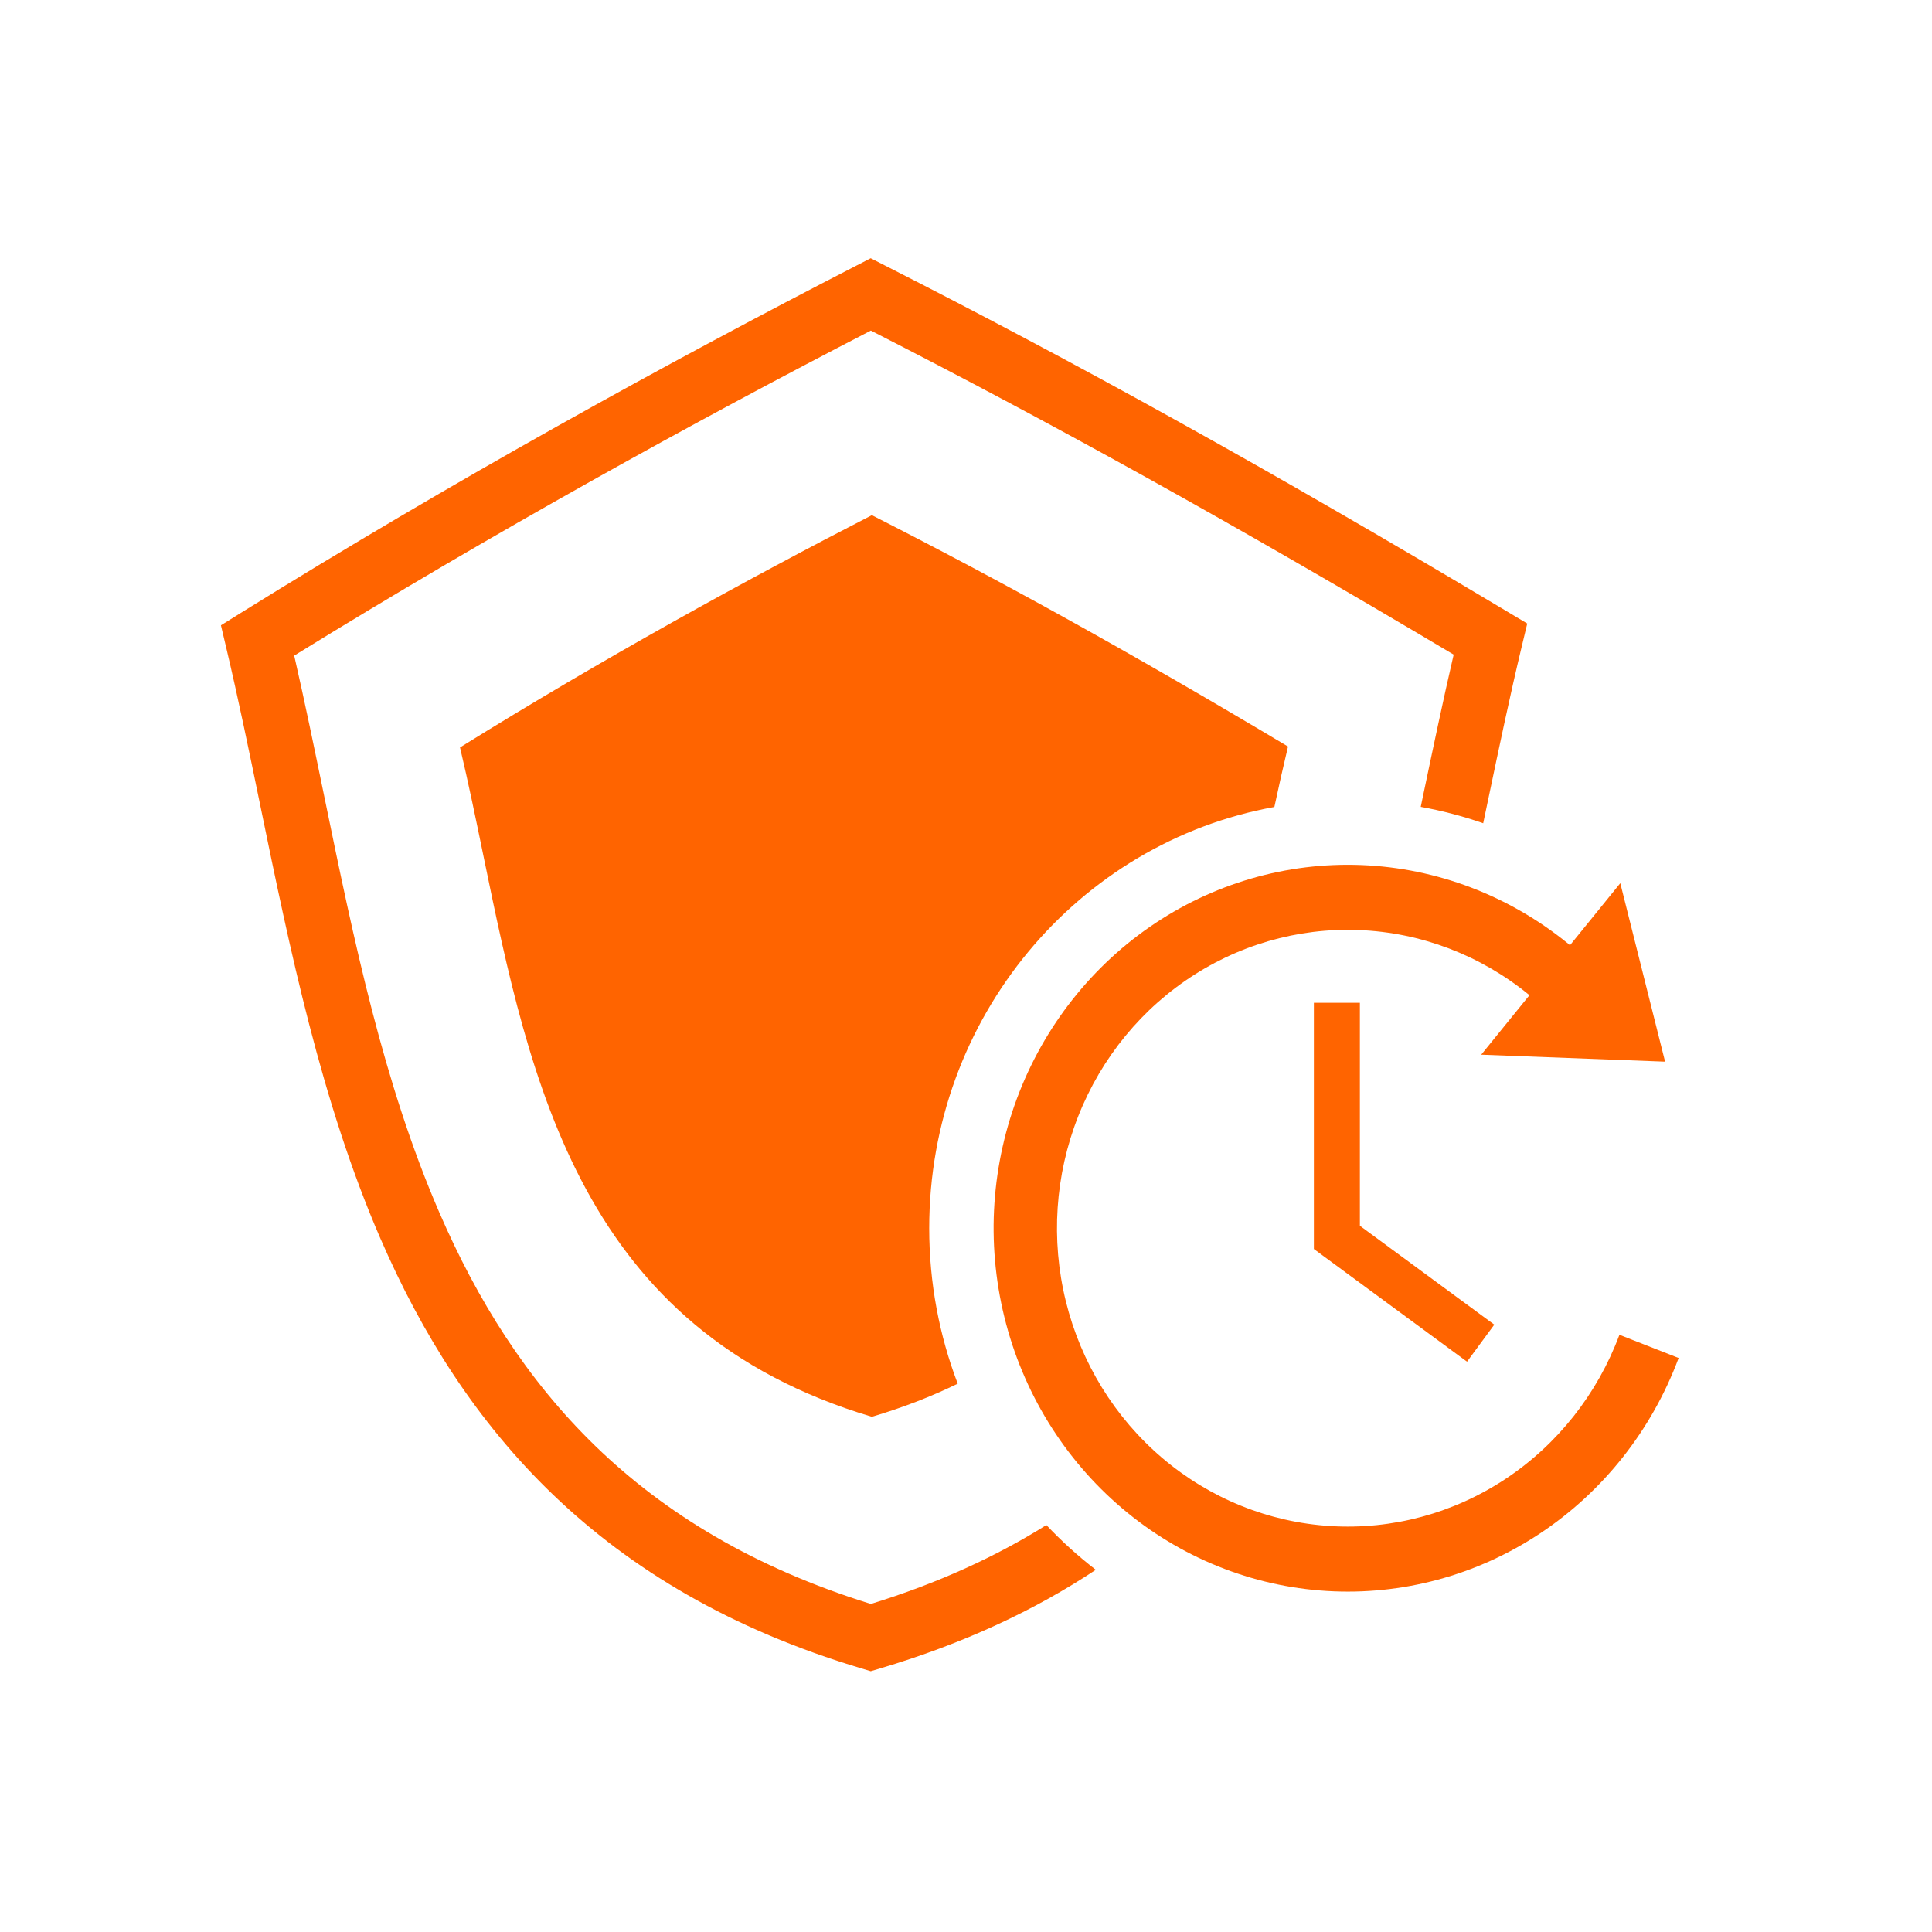
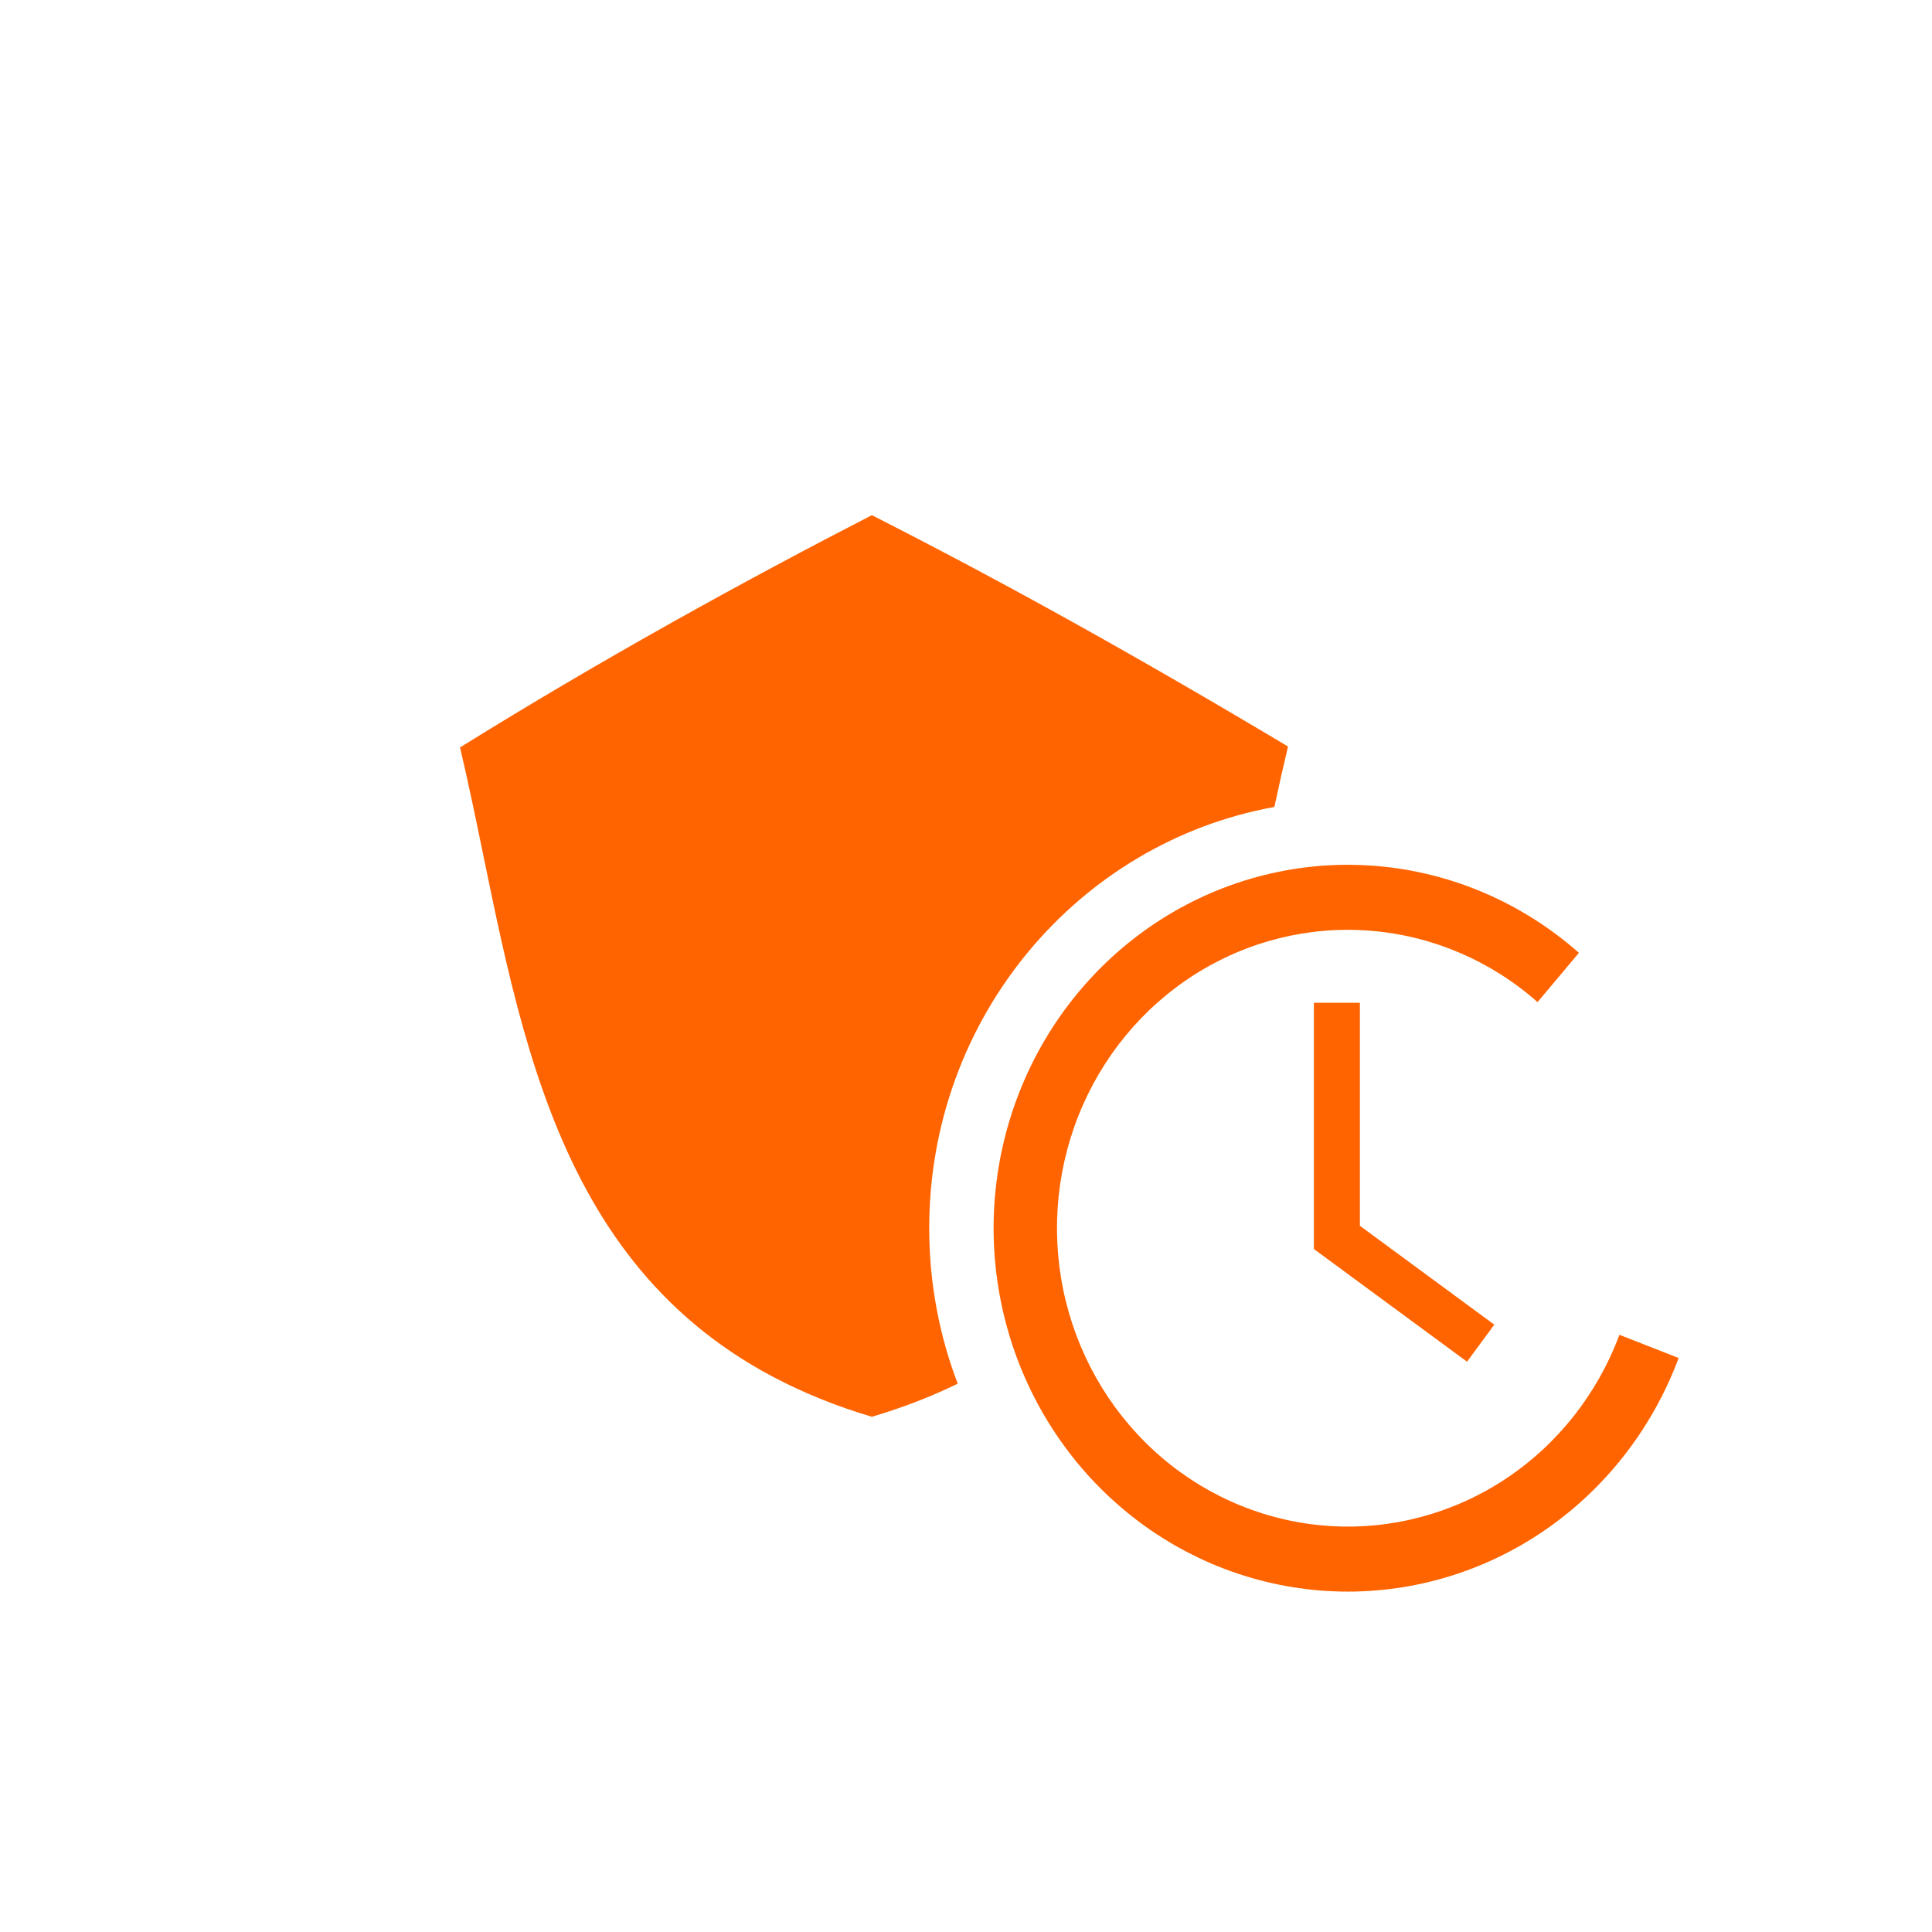
<svg xmlns="http://www.w3.org/2000/svg" width="70" height="70" viewBox="0 0 70 70" fill="none">
  <path d="M57.207 34.523C55.14 32.697 52.56 31.594 49.841 31.374C47.122 31.154 44.406 31.829 42.086 33.3C39.766 34.772 37.963 36.963 36.939 39.556C35.915 42.15 35.723 45.011 36.391 47.724C37.058 50.437 38.551 52.861 40.652 54.645C42.754 56.428 45.354 57.479 48.077 57.644C50.8 57.809 53.503 57.08 55.794 55.562C58.085 54.044 59.846 51.817 60.82 49.203L58.675 48.362C57.876 50.508 56.43 52.337 54.549 53.583C52.667 54.829 50.448 55.428 48.212 55.292C45.977 55.157 43.842 54.294 42.116 52.83C40.391 51.365 39.165 49.374 38.617 47.147C38.069 44.919 38.226 42.57 39.067 40.441C39.908 38.311 41.388 36.512 43.293 35.304C45.198 34.096 47.428 33.542 49.661 33.723C51.893 33.903 54.012 34.809 55.709 36.308L57.207 34.523Z" fill="#FF6400" />
-   <path d="M60.329 38.466L53.667 38.213L58.706 32L60.329 38.466Z" fill="#FF6400" />
  <path fill-rule="evenodd" clip-rule="evenodd" d="M49.271 44.412L49.271 36.333L47.604 36.333L47.604 45.254L53.153 49.337L54.141 47.995L49.271 44.412Z" fill="#FF6400" />
-   <path fill-rule="evenodd" clip-rule="evenodd" d="M32.079 9.627L31.547 9.356L31.017 9.629C24.223 13.123 16.427 17.417 8.717 22.212L8.005 22.656L8.198 23.472C8.629 25.29 9.021 27.193 9.421 29.137L9.421 29.137L9.421 29.137C10.502 34.39 11.643 39.936 13.78 44.866C16.764 51.751 21.738 57.619 31.216 60.451L31.549 60.551L31.882 60.452C34.919 59.551 37.499 58.337 39.703 56.877C39.065 56.385 38.466 55.842 37.912 55.255C36.085 56.399 33.983 57.364 31.552 58.114C23.068 55.479 18.648 50.232 15.921 43.938C13.888 39.246 12.822 34.068 11.757 28.895C11.403 27.175 11.049 25.455 10.66 23.754C17.873 19.299 25.14 15.29 31.553 11.978C37.989 15.264 44.635 18.933 52.669 23.718C52.286 25.369 51.936 27.041 51.584 28.717L51.584 28.717C51.548 28.889 51.512 29.062 51.476 29.234C52.252 29.374 53.008 29.573 53.739 29.828C53.799 29.543 53.858 29.258 53.918 28.974C54.318 27.068 54.708 25.204 55.135 23.426L55.335 22.592L54.599 22.152C45.972 16.995 38.93 13.109 32.079 9.627Z" fill="#FF6400" />
  <path fill-rule="evenodd" clip-rule="evenodd" d="M31.589 18.666C27.04 21.004 21.823 23.876 16.667 27.081C16.968 28.351 17.238 29.66 17.51 30.983C19.224 39.306 21.053 48.187 31.589 51.333C32.722 50.997 33.755 50.595 34.7 50.133C34.033 48.387 33.667 46.487 33.667 44.5C33.667 36.867 39.065 30.523 46.173 29.238C46.332 28.497 46.495 27.766 46.667 27.048C40.886 23.595 36.172 20.995 31.589 18.666Z" fill="#FF6400" />
</svg>